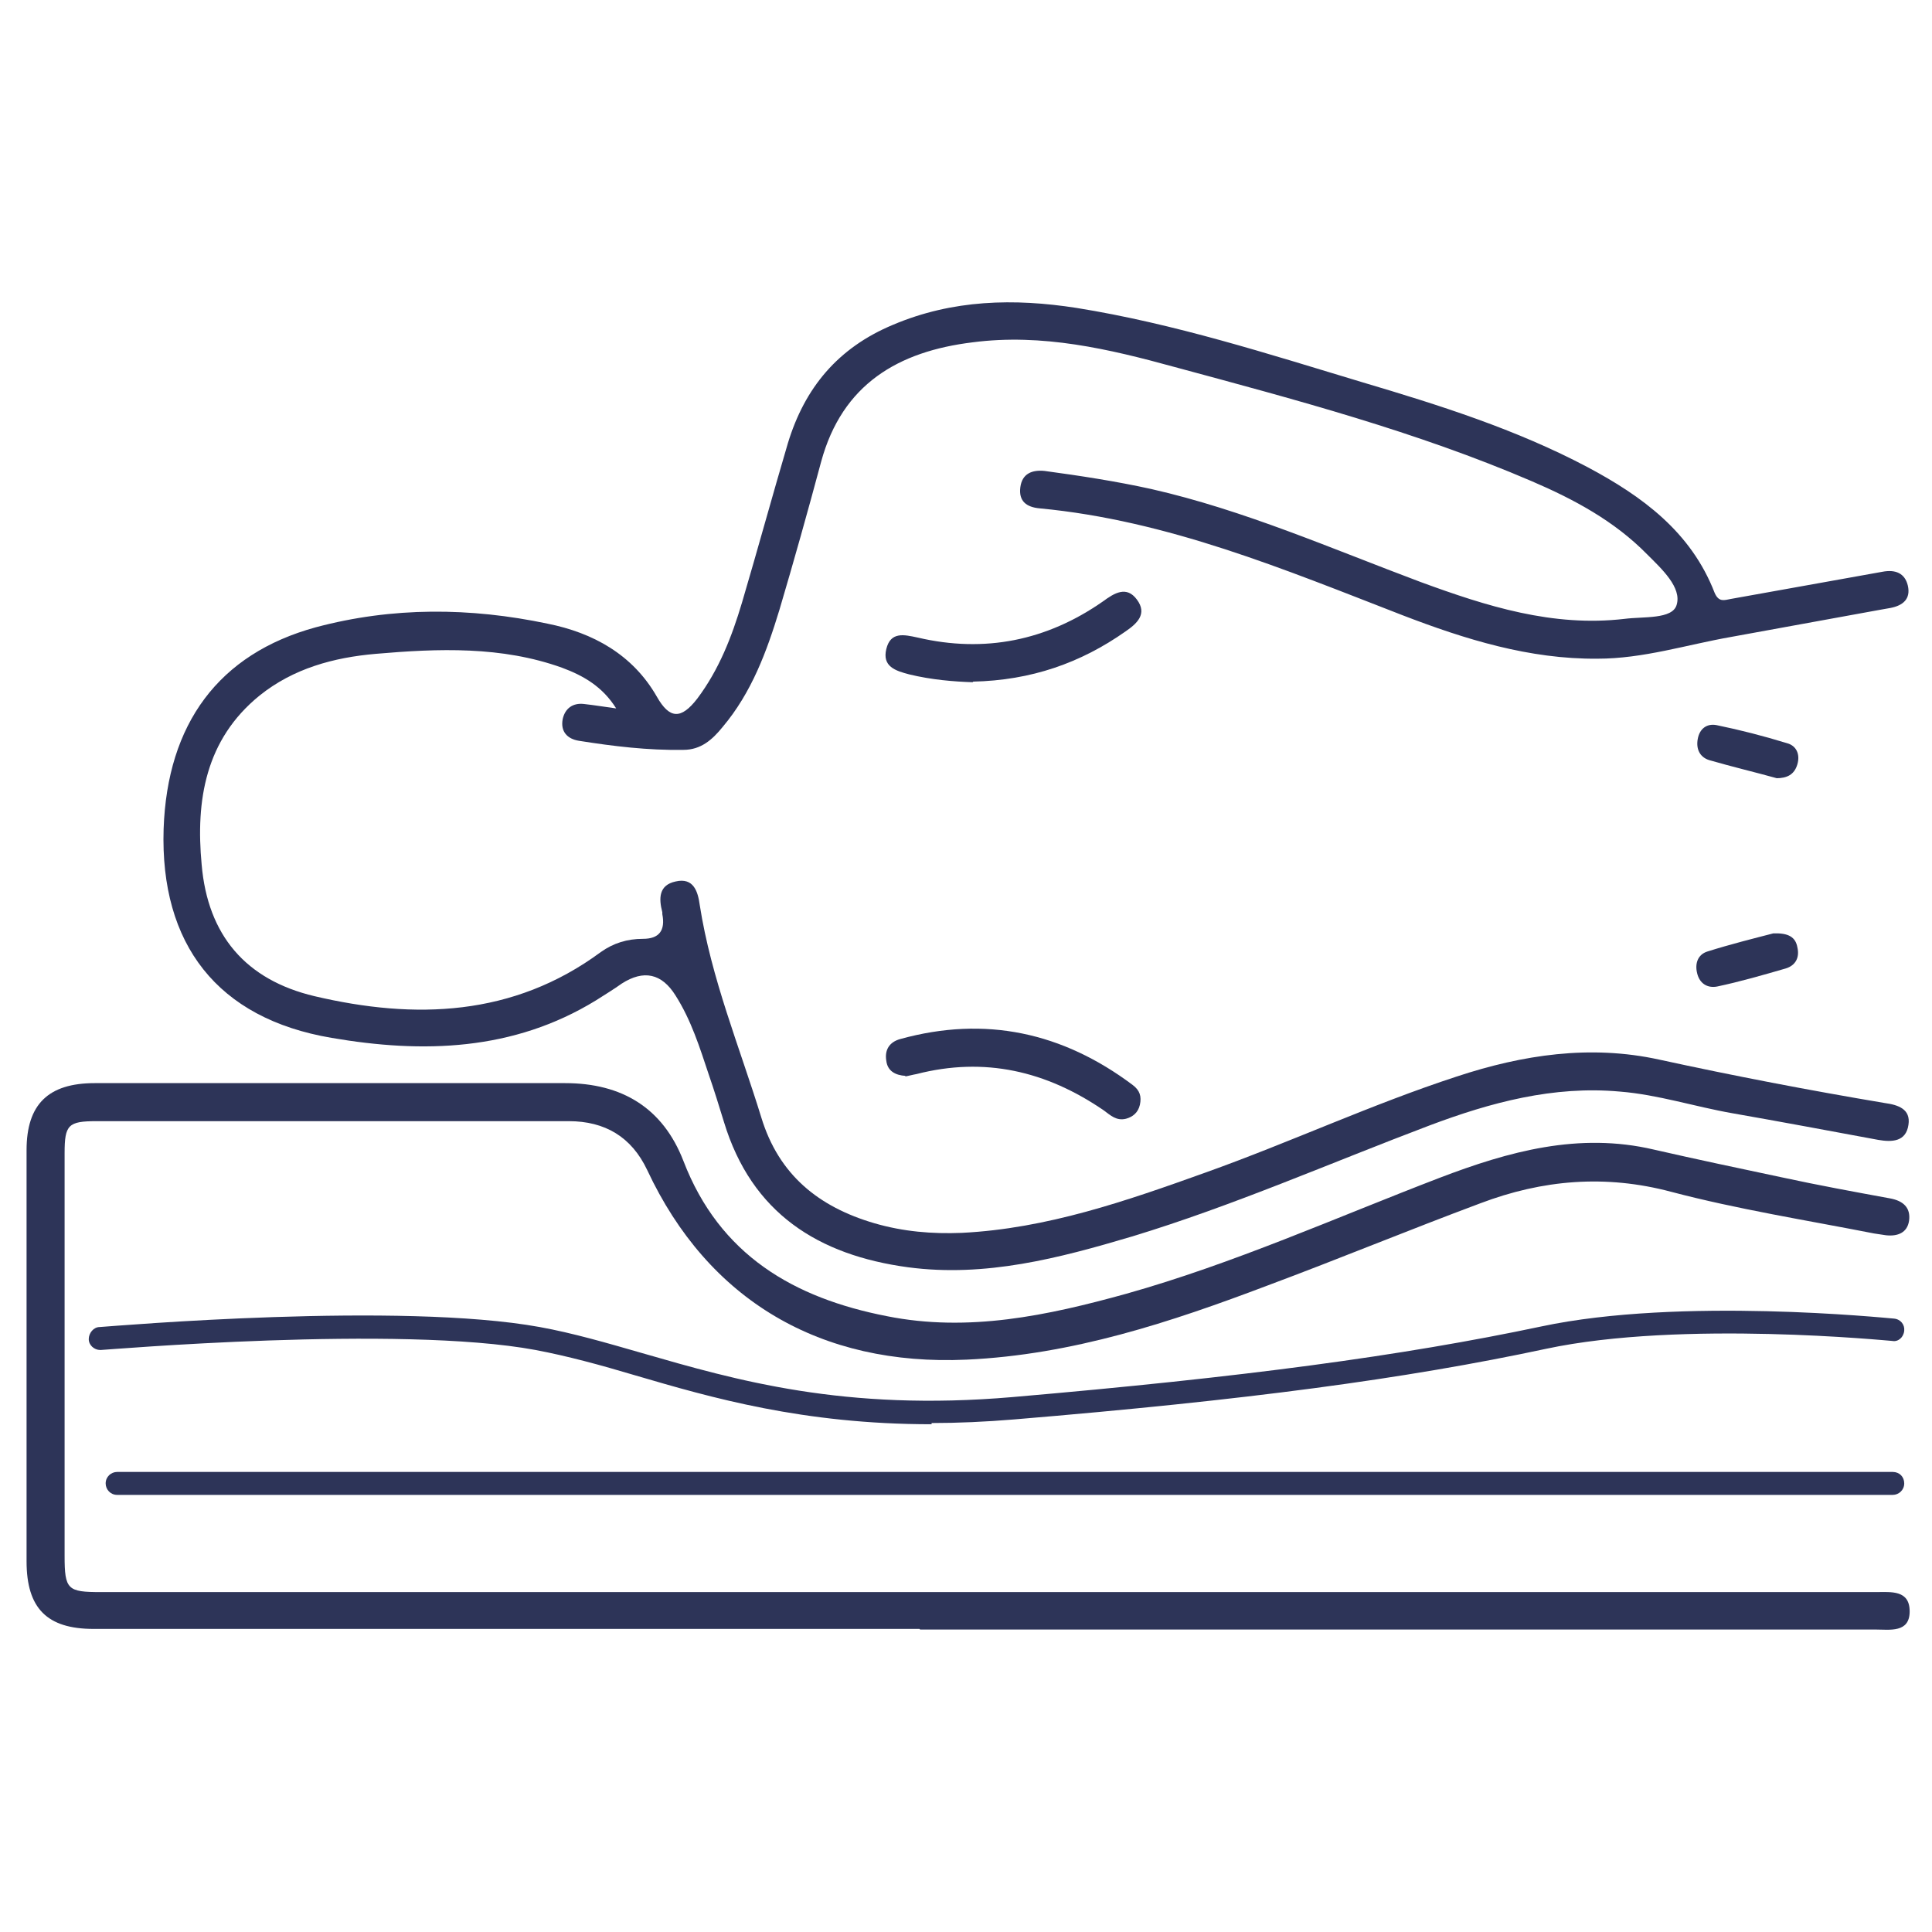
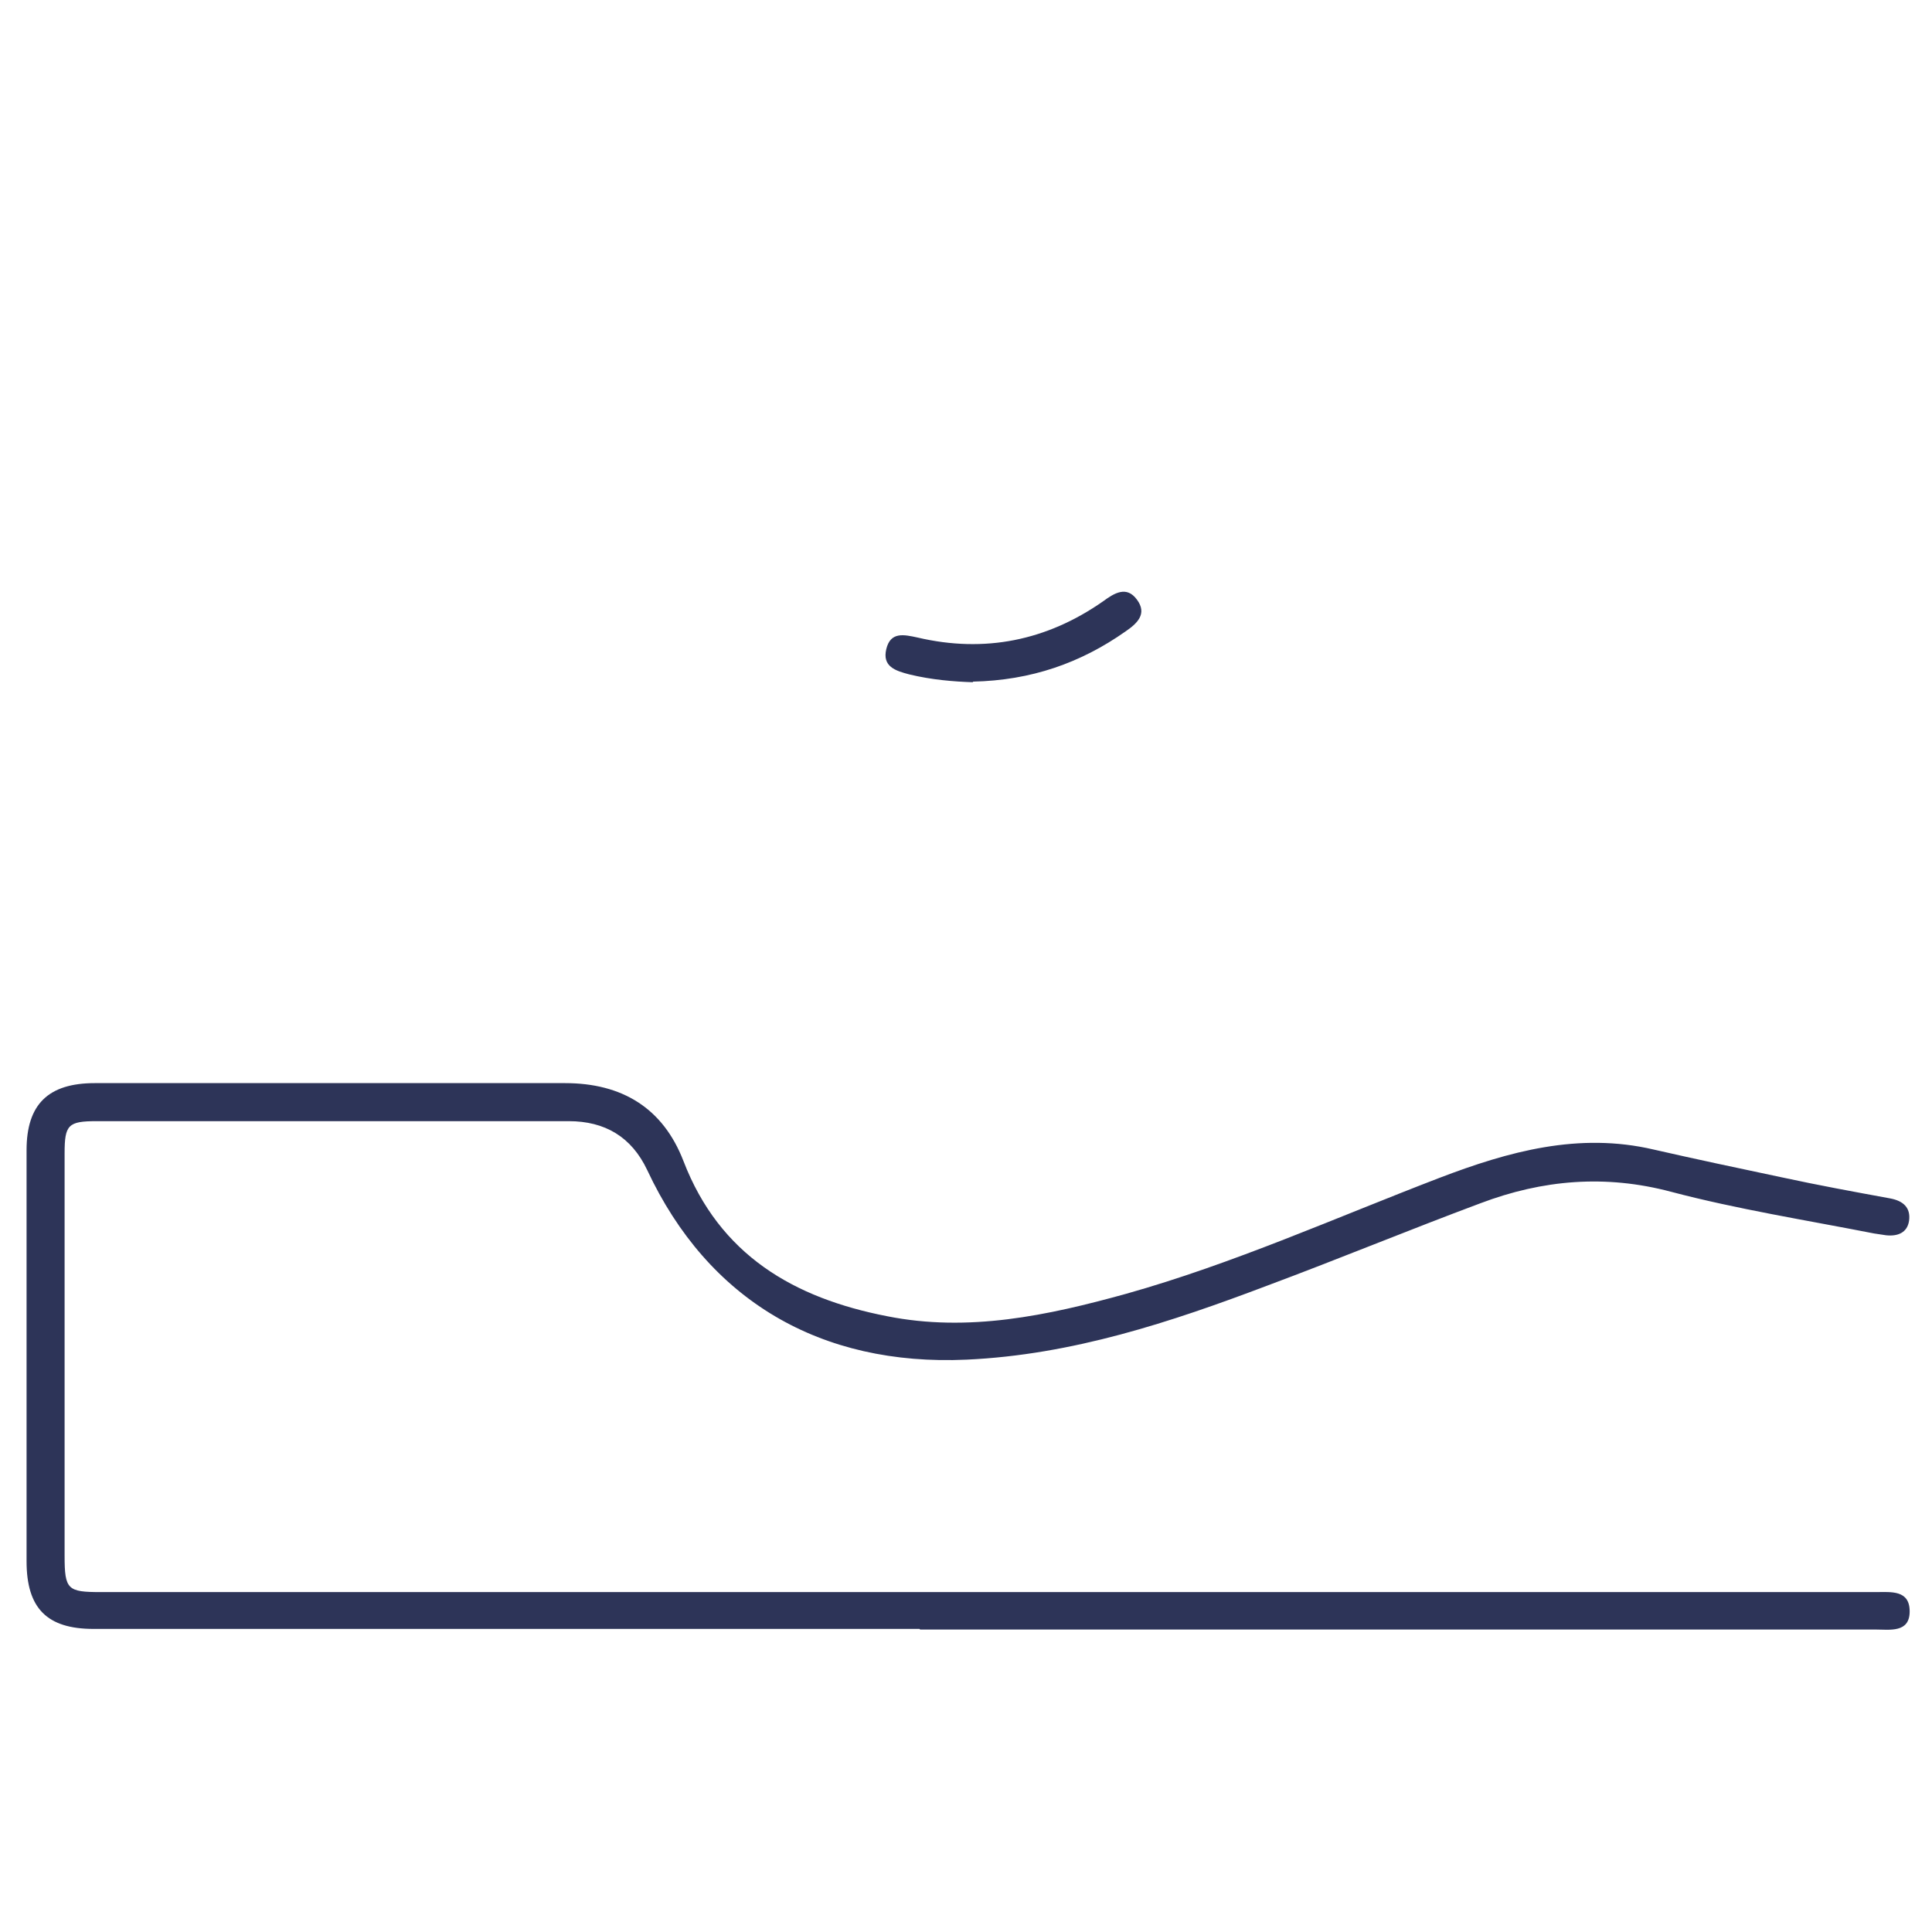
<svg xmlns="http://www.w3.org/2000/svg" viewBox="0 0 32 32" version="1.1" id="Layer_1">
  <defs>
    <style>
      .st0 {
        fill: #2d3458;
      }
    </style>
  </defs>
-   <path d="M10.25,11.74c-.22-.03-.4-.06-.58-.08-.18-.02-.31.07-.35.25-.04.21.08.33.27.36.57.09,1.14.16,1.73.15.29,0,.48-.17.65-.38.48-.57.73-1.25.94-1.94.24-.81.47-1.63.69-2.45.35-1.29,1.28-1.83,2.51-1.98,1.15-.15,2.26.11,3.35.41,2,.54,4,1.07,5.91,1.89.7.3,1.37.66,1.91,1.21.24.24.58.55.49.84-.07.24-.55.19-.86.23-1.19.14-2.29-.21-3.38-.61-1.47-.55-2.92-1.19-4.46-1.54-.59-.13-1.18-.22-1.77-.3-.2-.02-.37.04-.4.27-.03.23.1.33.32.35,2.12.2,4.05,1.01,6.01,1.77,1.04.4,2.1.73,3.23.72.76,0,1.47-.23,2.21-.36.82-.15,1.65-.3,2.47-.45.06-.01.11-.02.17-.03.21-.04.34-.15.29-.37-.05-.21-.21-.27-.42-.23-.84.15-1.67.3-2.51.45-.11.02-.2.06-.27-.1-.39-1.01-1.2-1.6-2.1-2.08-1.19-.63-2.46-1.03-3.74-1.41-1.56-.47-3.11-.97-4.73-1.23-1.03-.16-2.05-.14-3.04.28-.91.38-1.46,1.04-1.74,1.96-.26.88-.5,1.76-.76,2.64-.17.57-.38,1.11-.74,1.59-.27.35-.46.34-.67-.03-.4-.7-1.06-1.06-1.81-1.21-1.28-.27-2.57-.28-3.84.06-1.61.44-2.46,1.6-2.52,3.34-.06,1.91.89,3.14,2.78,3.46,1.51.26,3.01.22,4.38-.62.14-.09.29-.18.43-.28.36-.23.66-.17.89.2.26.41.4.86.55,1.31.09.26.17.52.25.78.46,1.52,1.57,2.21,3.05,2.41,1.28.17,2.5-.15,3.71-.51,1.68-.51,3.29-1.22,4.93-1.84,1.01-.38,2.05-.66,3.15-.56.63.05,1.24.25,1.87.36.8.14,1.6.29,2.41.44.23.04.46.03.5-.25.04-.26-.17-.33-.39-.36-1.25-.21-2.5-.45-3.74-.72-1.14-.25-2.26-.08-3.35.28-1.41.46-2.76,1.09-4.16,1.59-1.31.47-2.63.93-4.04,1-.49.02-.97-.02-1.45-.16-.92-.27-1.58-.8-1.87-1.75-.36-1.17-.83-2.3-1.02-3.52-.03-.22-.1-.46-.4-.39-.28.06-.28.28-.22.51,0,.01,0,.02,0,.03q.08.41-.32.41c-.26,0-.49.07-.7.22-1.45,1.07-3.08,1.12-4.74.73-1.14-.27-1.77-1.01-1.87-2.18-.1-1.06.06-2.07.96-2.8.56-.45,1.23-.63,1.92-.69,1.04-.09,2.09-.13,3.09.23.35.13.67.31.9.68Z" class="st0" />
  <path d="M15.24,26.99c5.27,0,10.55,0,15.82,0,.24,0,.57.06.57-.3,0-.36-.31-.32-.56-.32-10.52,0-18.88,0-29.4,0-.55,0-.6-.04-.6-.6,0-2.22,0-4.45,0-6.67,0-.47.06-.53.53-.53,3.32,0,4.5,0,7.82,0,.6,0,1.04.26,1.3.81,1.01,2.16,2.87,3.25,5.29,3.14,1.75-.08,3.38-.62,4.99-1.23,1.18-.44,2.34-.92,3.52-1.36,1.03-.39,2.07-.48,3.16-.19,1.1.29,2.24.47,3.36.69.07.01.13.02.2.03.19.02.35-.04.38-.24.03-.22-.1-.33-.31-.37-.6-.11-1.2-.22-1.8-.35-.71-.15-1.42-.3-2.12-.46-1.24-.29-2.4.03-3.55.47-1.72.66-3.41,1.42-5.19,1.92-1.3.36-2.61.64-3.96.37-1.54-.3-2.77-1.01-3.37-2.57-.34-.88-1.02-1.29-1.96-1.29-3.31,0-4.48,0-7.79,0-.77,0-1.13.35-1.13,1.11,0,2.27,0,4.54,0,6.81,0,.78.34,1.12,1.11,1.12,5.27,0,8.4,0,13.68,0Z" class="st0" />
  <path d="M16.11,11.29c.97-.02,1.79-.31,2.53-.83.19-.13.37-.29.19-.53-.17-.23-.37-.11-.56.03-.93.65-1.96.86-3.07.6-.23-.05-.45-.1-.52.19-.07.29.15.36.38.42.37.09.74.12,1.06.13Z" class="st0" />
-   <path d="M14.99,17.83c.06-.01.13-.03.19-.04,1.13-.29,2.15-.05,3.1.6.11.08.21.18.37.14.11-.03.2-.1.23-.23.03-.14,0-.24-.12-.33-1.16-.87-2.44-1.15-3.85-.76-.18.05-.26.18-.23.36.02.17.15.24.32.25Z" class="st0" />
-   <path d="M29.37,15.46c-.31.08-.71.18-1.09.3-.16.05-.21.2-.17.36.04.17.17.25.33.22.38-.08.76-.19,1.14-.3.16-.05.23-.18.19-.35-.03-.17-.15-.24-.4-.23Z" class="st0" />
-   <path d="M29.42,12.89c.18,0,.3-.06.35-.23.05-.17-.02-.31-.17-.35-.39-.12-.78-.22-1.17-.3-.16-.03-.28.06-.31.23-.03.16.03.3.19.35.38.11.76.2,1.12.3Z" class="st0" />
-   <path d="M15.43,23.57c.43,0,.89-.02,1.37-.06,3.84-.32,6.47-.67,8.81-1.17,2.25-.48,5.69-.13,5.73-.13.1.02.19-.06.2-.17.01-.1-.06-.19-.17-.2-.14-.01-3.54-.36-5.84.13-2.32.49-4.94.84-8.76,1.17-2.79.24-4.58-.28-6.14-.73-.59-.17-1.14-.33-1.69-.43-2.31-.42-7-.02-7.29,0-.1,0-.18.1-.18.2,0,.1.09.18.19.18h.01c.07,0,4.94-.42,7.2,0,.53.1,1.08.25,1.65.42,1.26.37,2.78.81,4.91.81Z" class="st0" />
-   <path d="M1.94,24.76h29.41c.1,0,.19-.08.19-.19s-.08-.19-.19-.19H1.94c-.1,0-.19.08-.19.19,0,.1.08.19.19.19Z" class="st0" />
+   <path d="M29.37,15.46Z" class="st0" />
</svg>